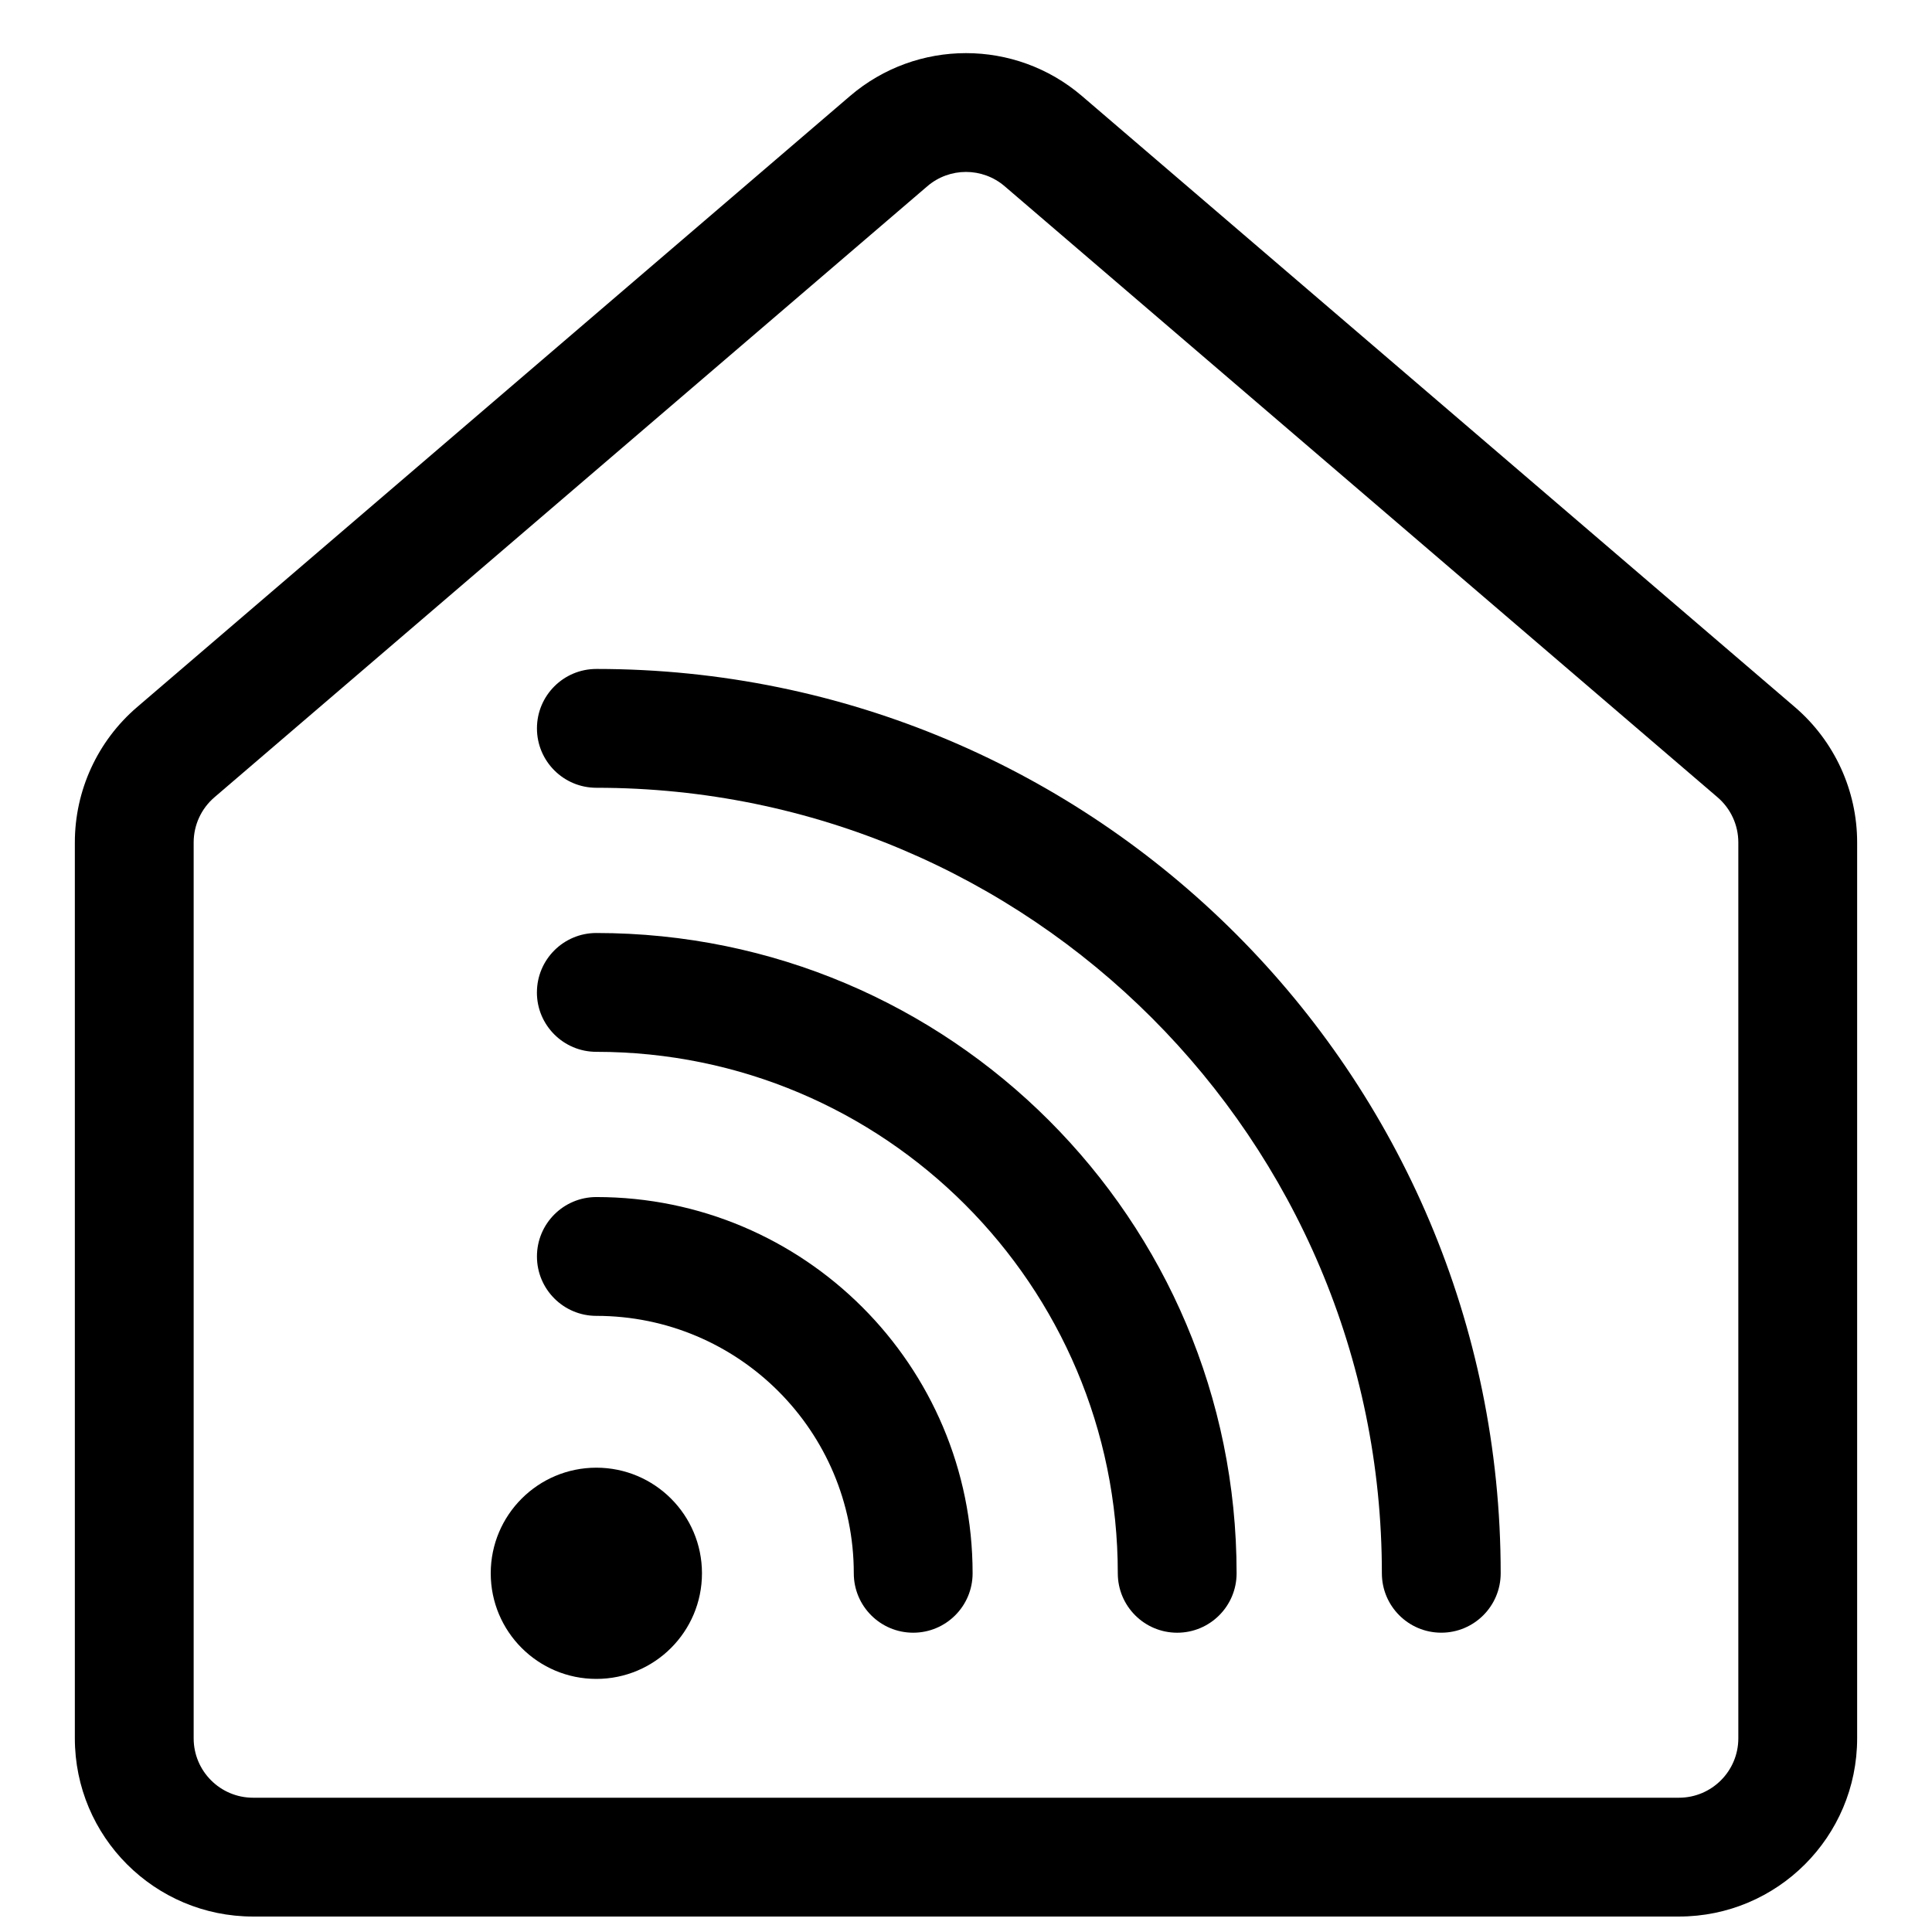
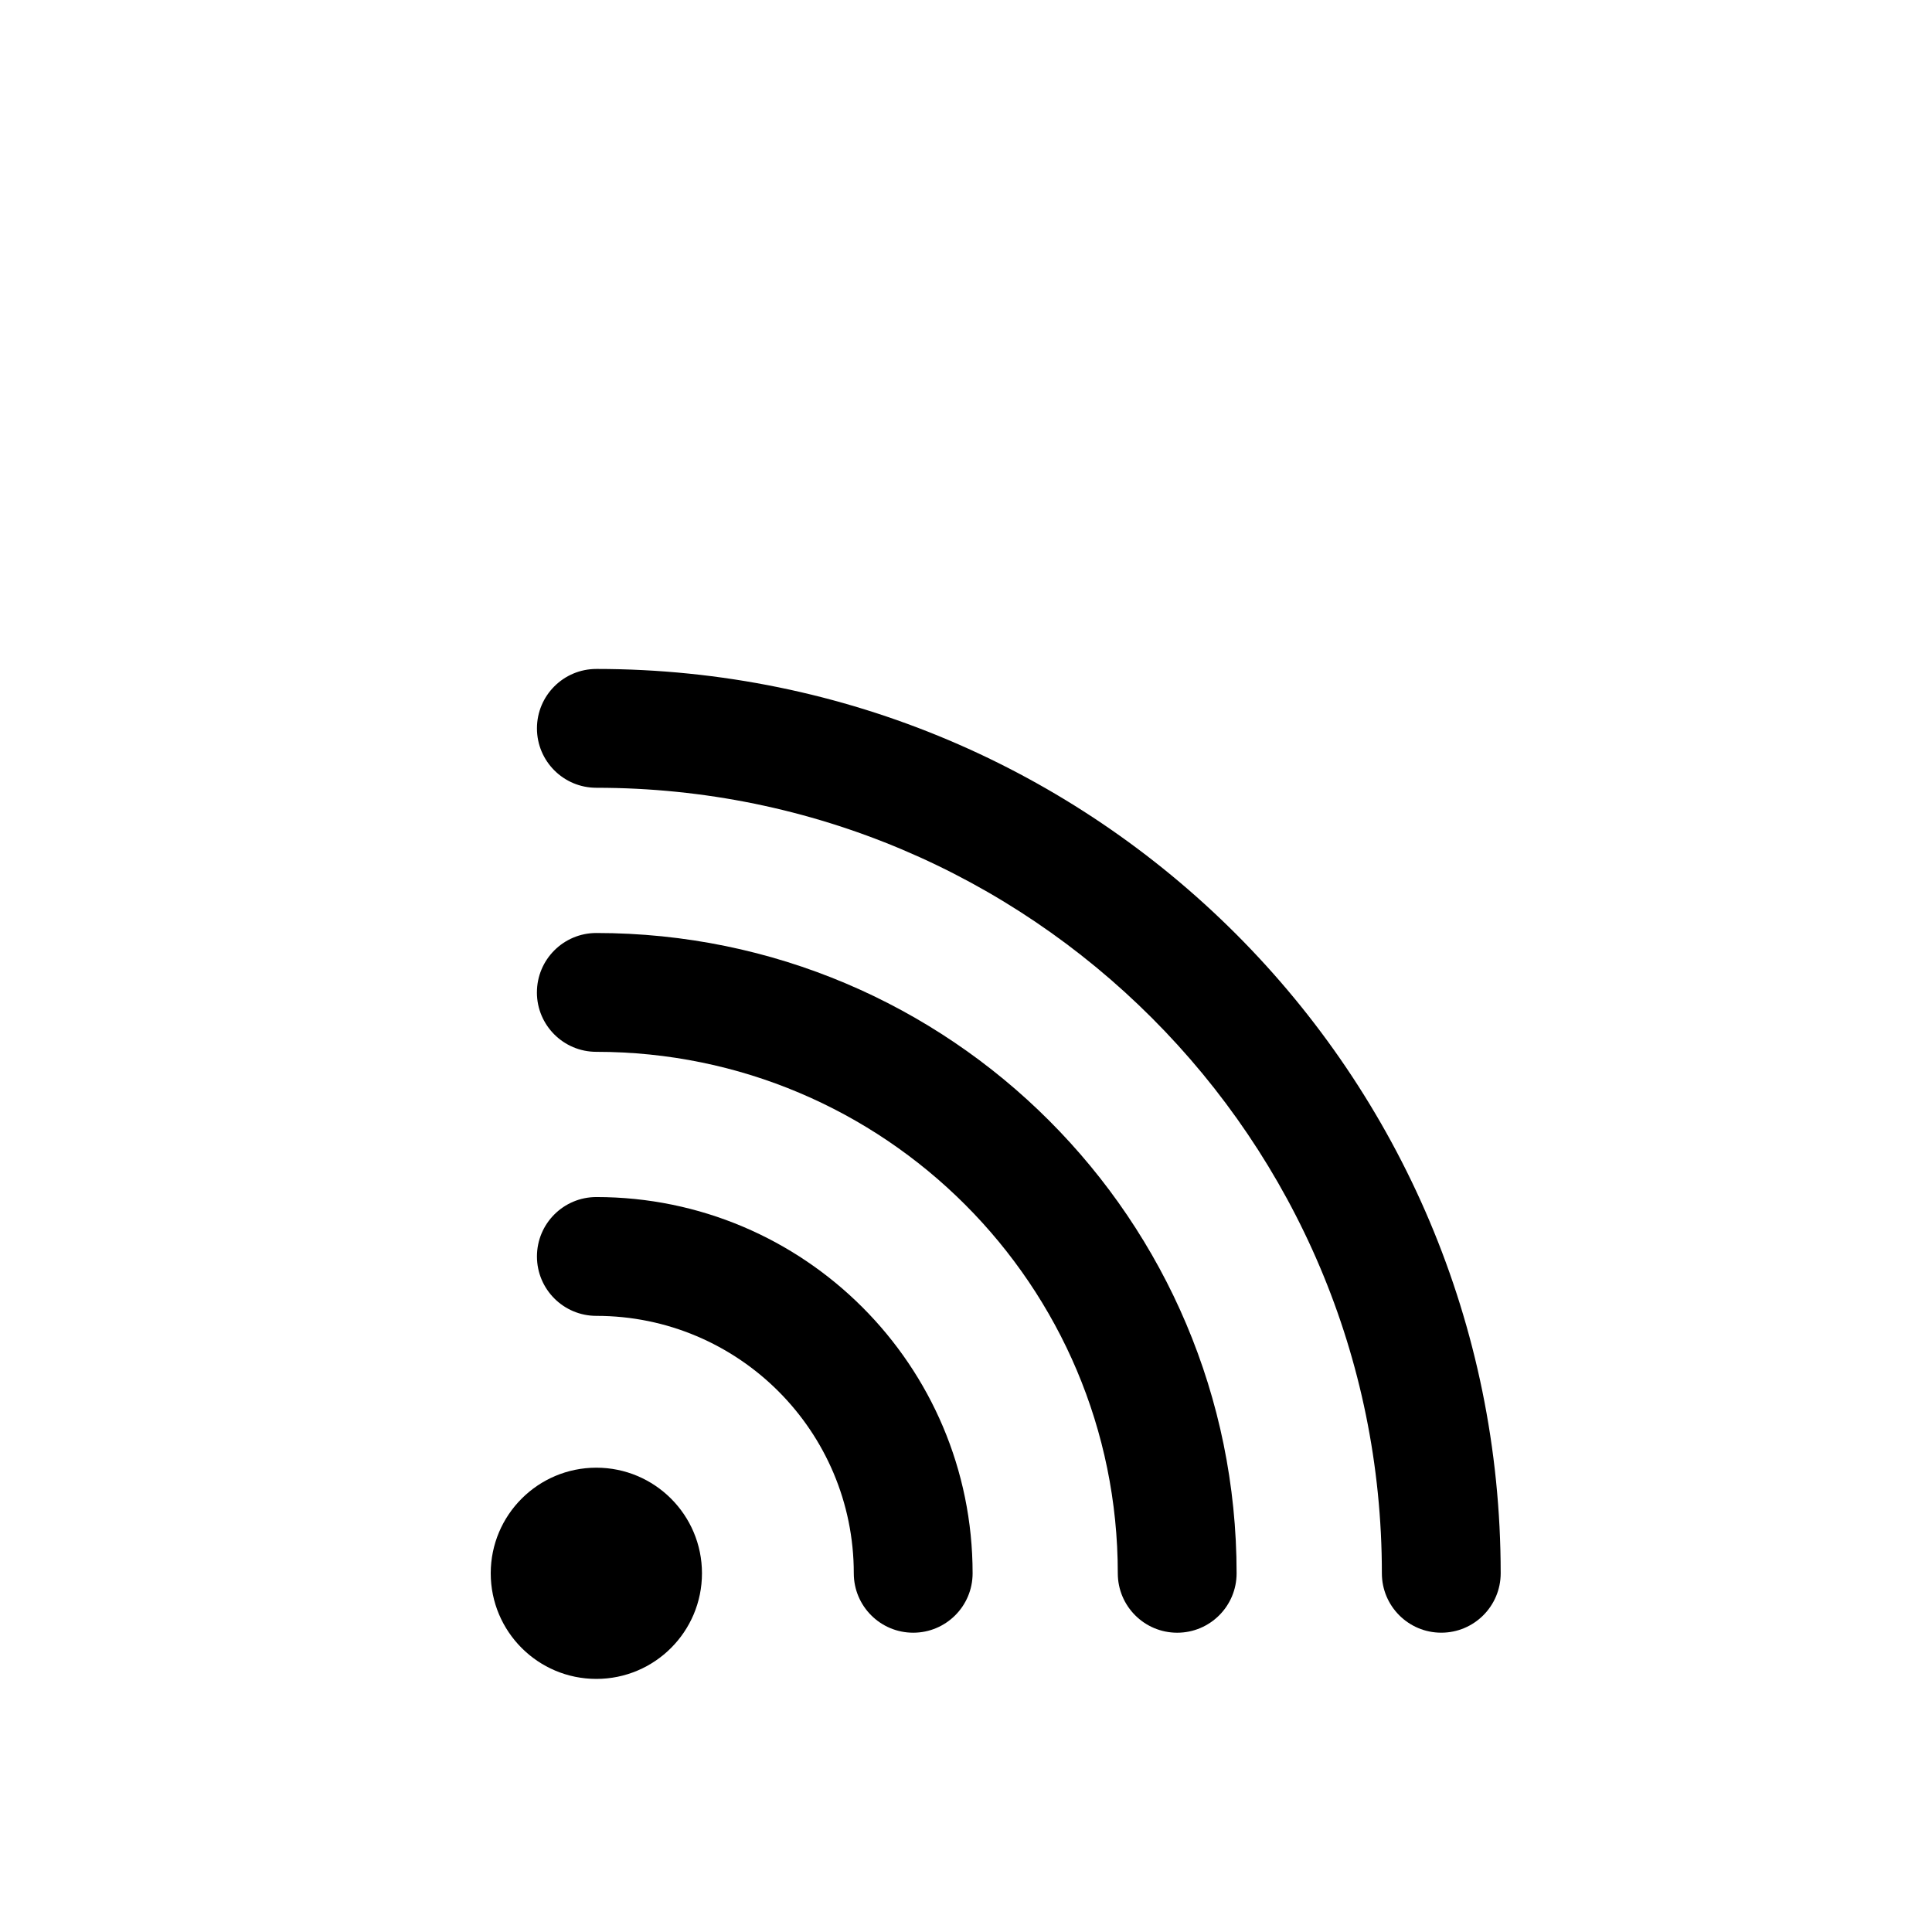
<svg xmlns="http://www.w3.org/2000/svg" width="800px" height="800px" version="1.1" viewBox="144 144 512 512">
  <defs>
    <clipPath id="a">
      <path d="m163 158h474v493.9h-474z" />
    </clipPath>
  </defs>
  <path d="m330.03 560.94c0 15.457-12.535 27.988-27.992 27.988-15.457 0-27.988-12.531-27.988-27.988s12.531-27.988 27.988-27.988c15.457 0 27.992 12.531 27.992 27.988z" />
  <path d="m302.04 461.23c-8.695 0-15.742 7.047-15.742 15.742s7.047 15.746 15.742 15.746c37.68 0 68.223 30.543 68.223 68.223 0 8.695 7.051 15.742 15.746 15.742 8.695 0 15.742-7.047 15.742-15.742 0-55.07-44.641-99.711-99.711-99.711z" />
  <path d="m286.29 407c0-8.695 7.047-15.746 15.742-15.746 93.715 0 169.68 75.973 169.68 169.69 0 8.695-7.047 15.742-15.742 15.742-8.695 0-15.742-7.047-15.742-15.742 0-76.324-61.875-138.2-138.2-138.2-8.695 0-15.742-7.047-15.742-15.742z" />
  <path d="m302.04 321.28c-8.695 0-15.742 7.051-15.742 15.746 0 8.695 7.047 15.742 15.742 15.742 114.97 0 208.17 93.203 208.17 208.17 0 8.695 7.047 15.742 15.742 15.742 8.695 0 15.746-7.047 15.746-15.742 0-132.36-107.3-239.66-239.66-239.66z" />
  <g clip-path="url(#a)">
-     <path d="m369.26 169.45c17.688-15.16 43.785-15.16 61.477 0l188.93 161.94c10.469 8.973 16.496 22.074 16.496 35.863v237.42c0 26.086-21.148 47.23-47.234 47.23h-377.86c-26.086 0-47.234-21.145-47.234-47.23v-237.42c0-13.789 6.027-26.891 16.496-35.863zm40.984 23.906c-5.898-5.055-14.598-5.055-20.492 0l-188.93 161.94c-3.488 2.992-5.5 7.359-5.5 11.957v237.42c0 8.695 7.051 15.742 15.746 15.742h377.86c8.695 0 15.746-7.047 15.746-15.742v-237.42c0-4.598-2.008-8.965-5.5-11.957z" fill-rule="evenodd" />
-   </g>
+     </g>
</svg>